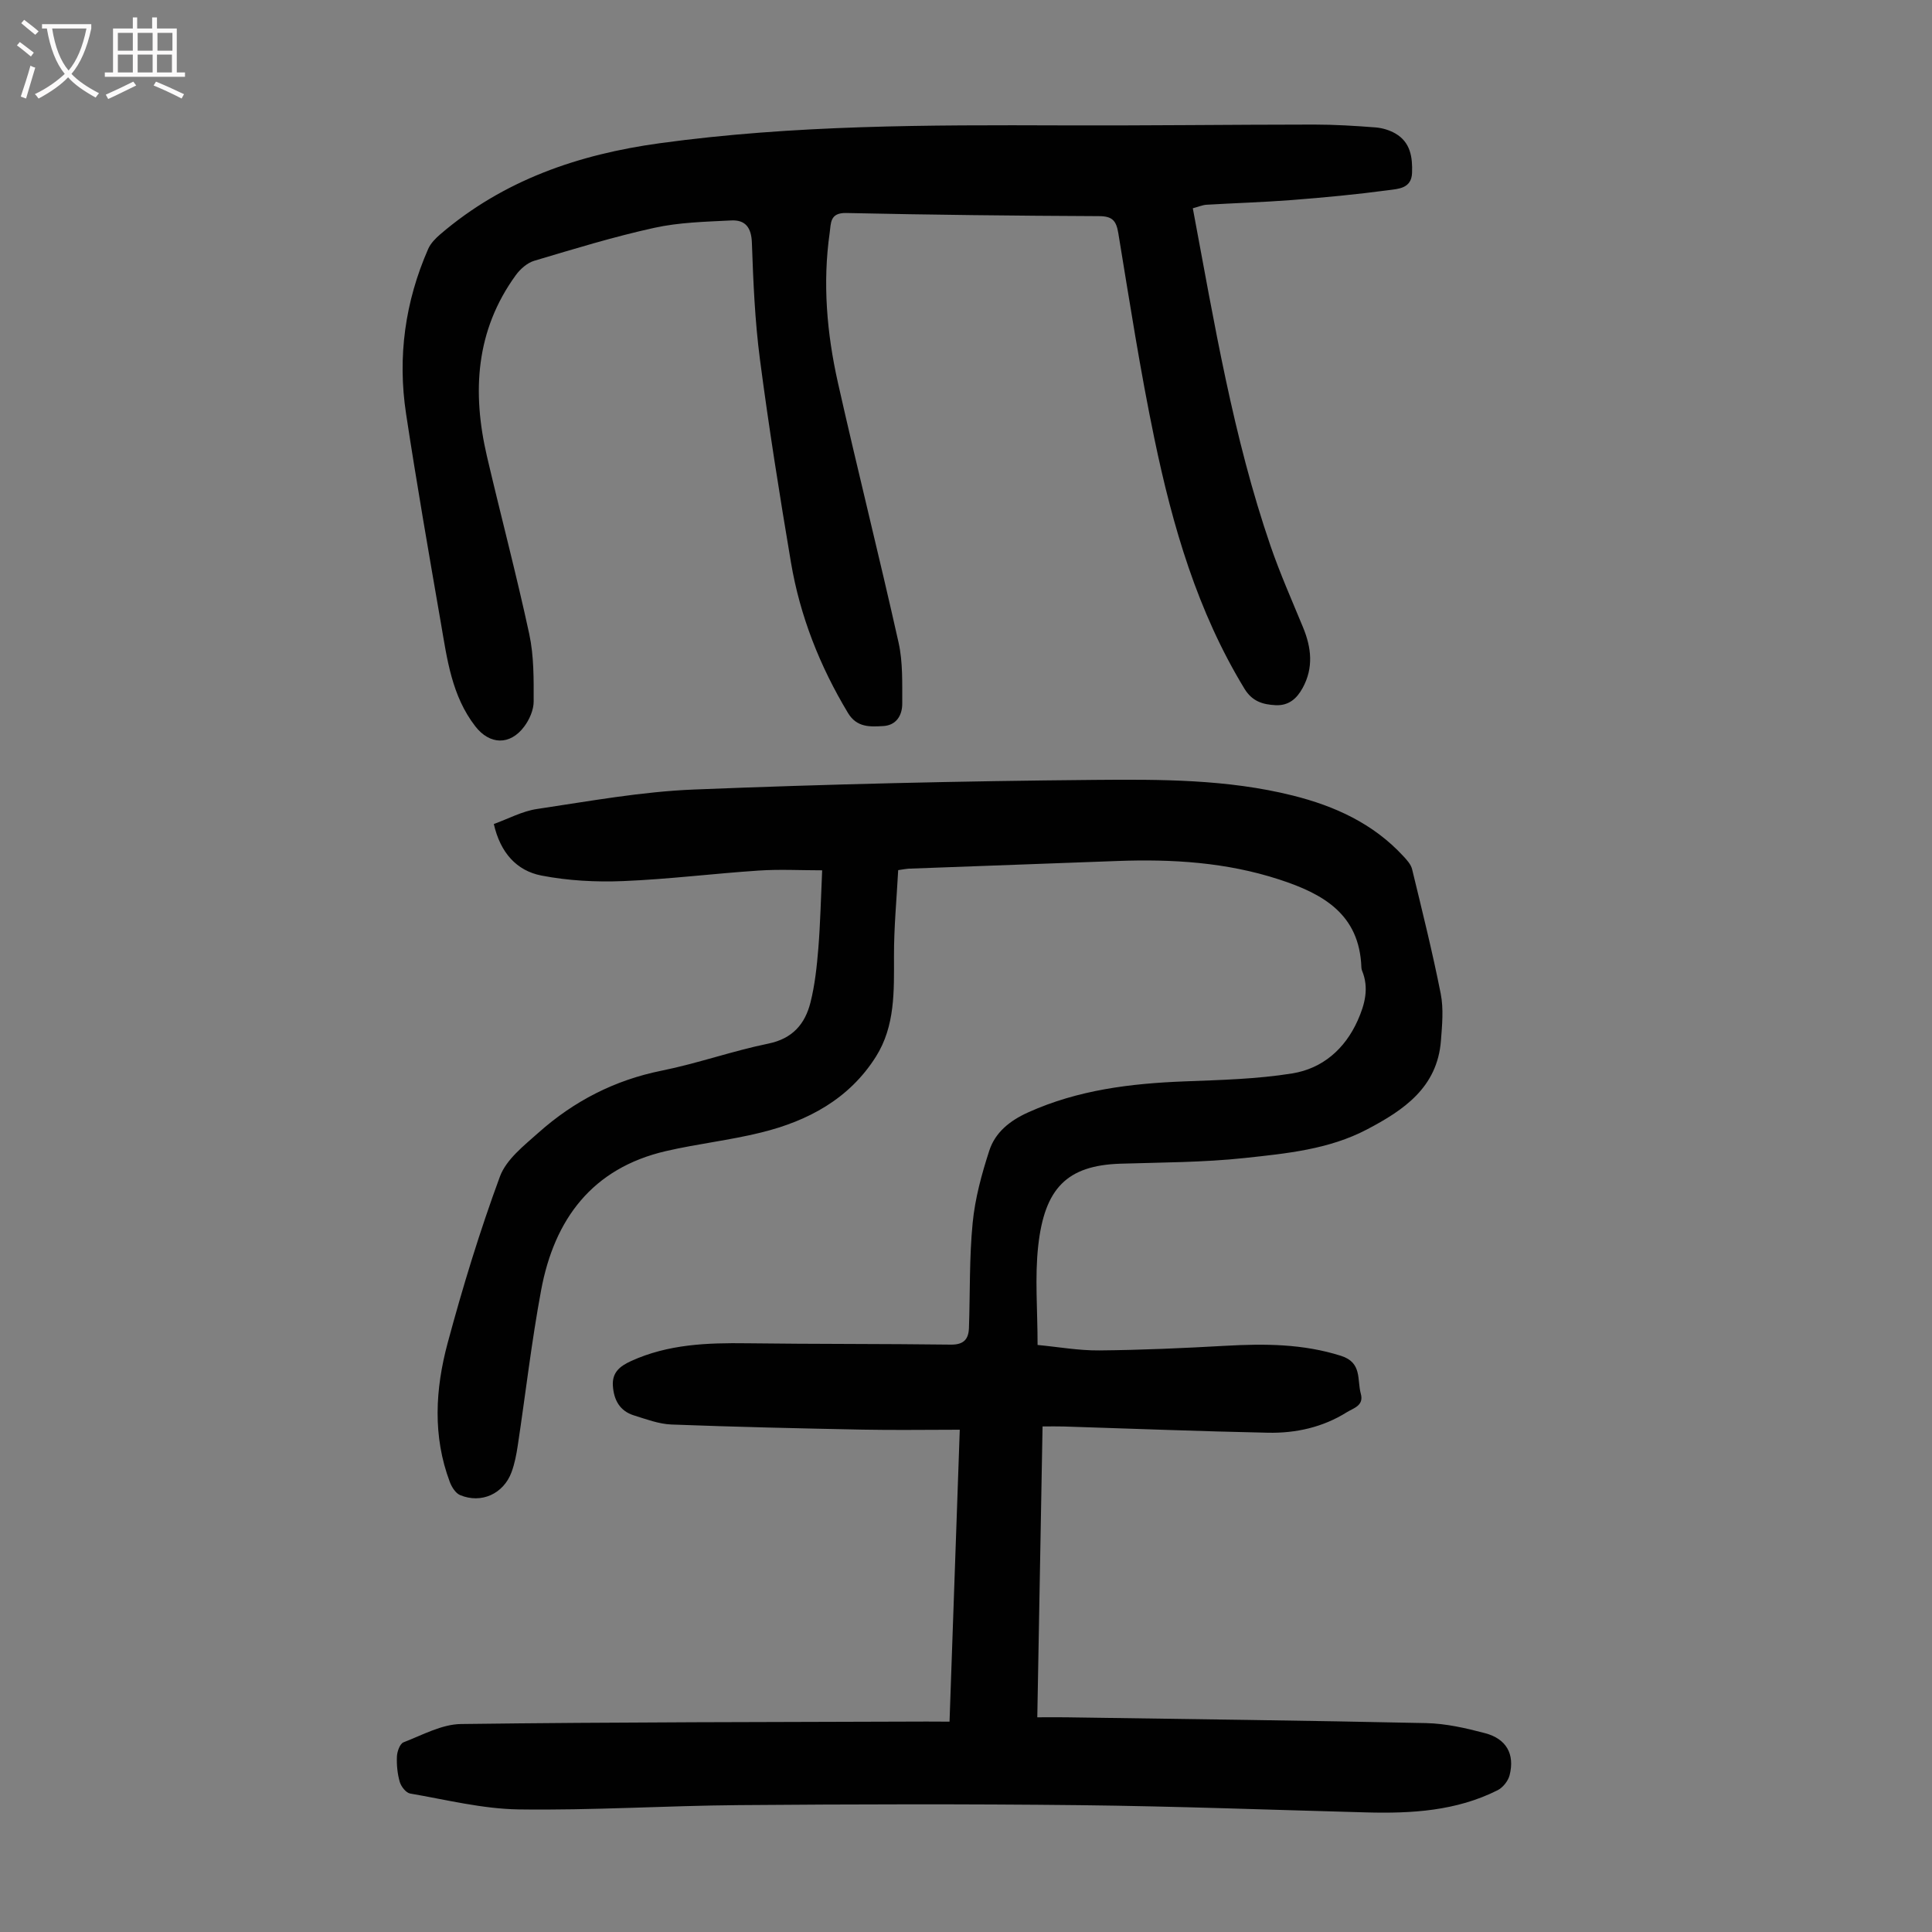
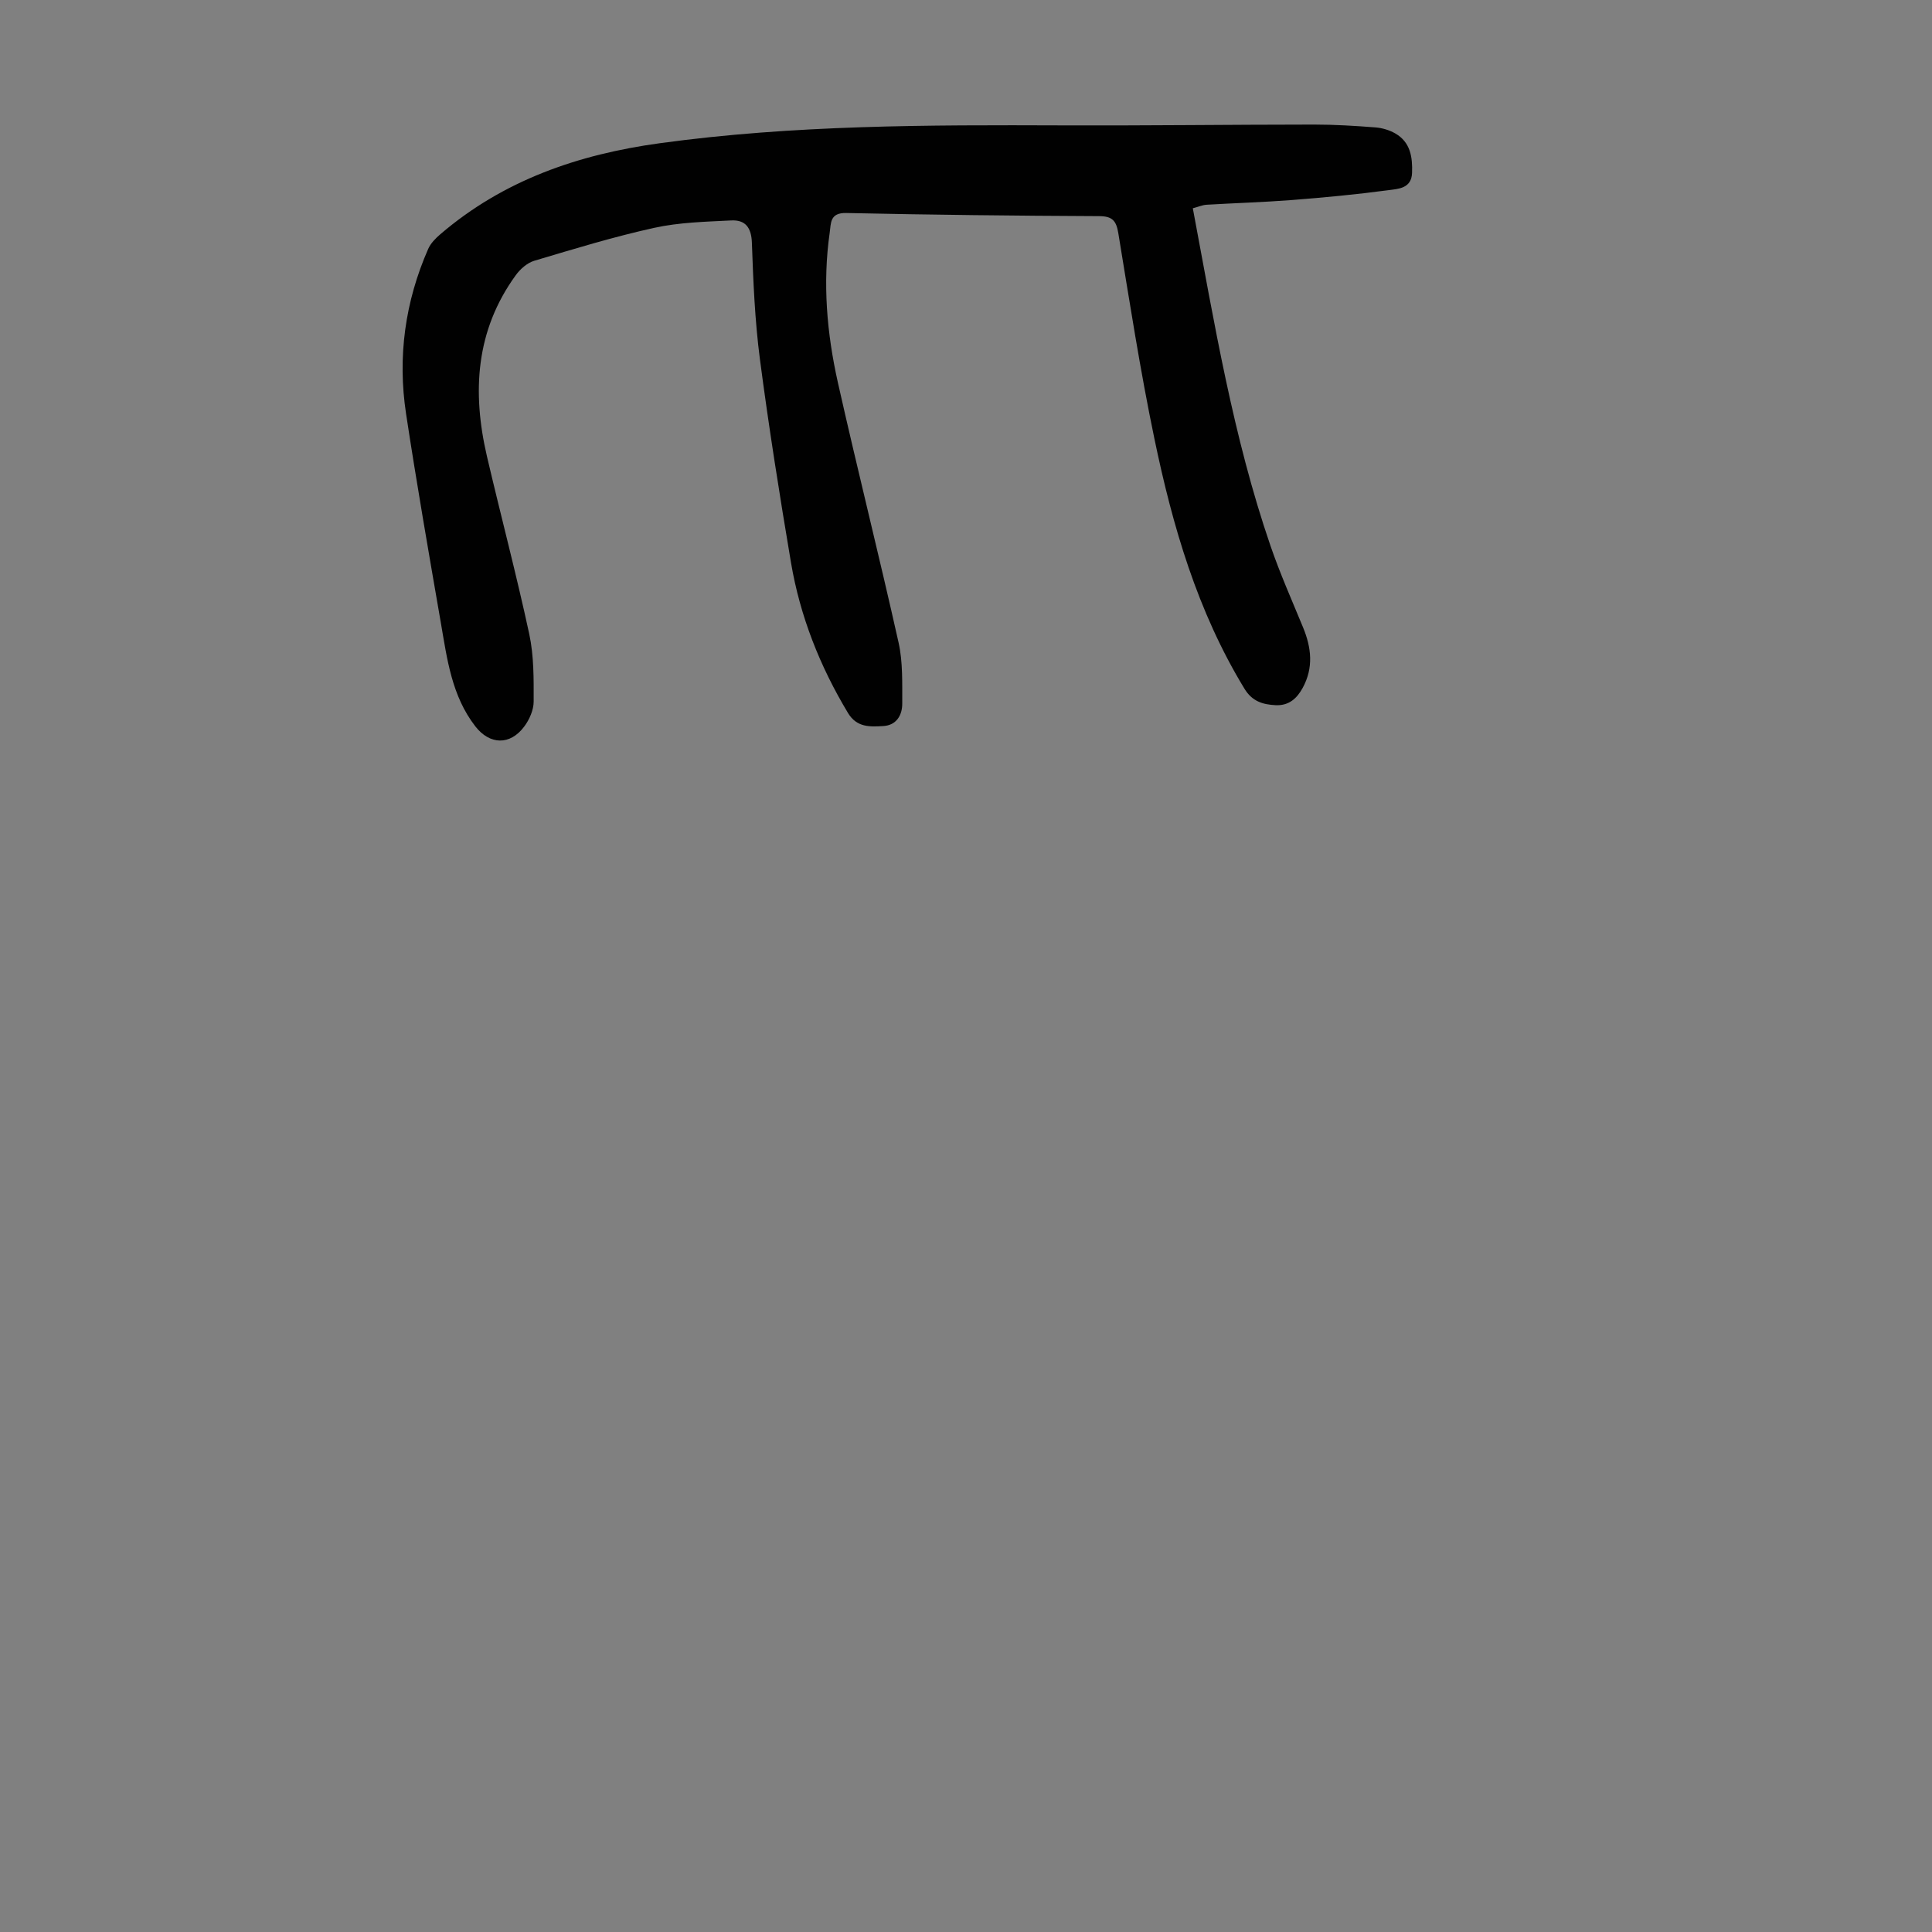
<svg xmlns="http://www.w3.org/2000/svg" enable-background="new 0 0 400 400" viewBox="0 0 400 400">
  <rect x="0" y="0" width="400" height="400" fill="#808080" stroke="none" />
-   <path d="m196.59 356.45c.71-20.26 1.41-40.01 2.12-60.44-6.98 0-13.55.11-20.11-.02-13.19-.26-26.39-.56-39.58-1.06-2.62-.1-5.23-1.1-7.78-1.89-2.93-.91-4.16-3.21-4.35-6.13-.18-2.75 1.43-4.06 3.79-5.13 7.67-3.49 15.76-3.78 23.98-3.67 14.07.18 28.15.1 42.22.28 2.66.03 3.65-1.13 3.73-3.45.25-7.26.06-14.56.77-21.77.49-5.04 1.86-10.07 3.43-14.91 1.23-3.82 4.27-6.25 8.07-7.96 10.32-4.65 21.2-5.98 32.34-6.41 7.46-.29 14.98-.47 22.32-1.65 6.22-1 10.89-5.01 13.55-10.95 1.49-3.34 2.4-6.74.9-10.35-.08-.2-.12-.44-.13-.66-.39-11.03-7.94-15.24-17.04-18.2-10.93-3.56-22.13-4.24-33.48-3.82-14.42.53-28.83 1.05-43.25 1.59-.43.02-.86.12-2.13.3-.31 5.9-.89 11.88-.87 17.85.01 7.21.26 14.44-3.76 20.8-5.52 8.73-14.04 13.28-23.73 15.67-6.49 1.61-13.2 2.34-19.72 3.85-15.26 3.53-23.1 14.09-25.84 28.77-1.99 10.65-3.22 21.45-4.84 32.17-.28 1.87-.64 3.76-1.29 5.53-1.66 4.5-6.27 6.59-10.66 4.75-.93-.39-1.73-1.67-2.12-2.71-3.58-9.5-3.01-19.24-.46-28.73 3.13-11.64 6.66-23.2 10.83-34.5 1.31-3.56 5-6.43 8.03-9.13 7.31-6.5 15.72-10.84 25.45-12.8 7.44-1.5 14.66-4.08 22.09-5.6 5.04-1.03 7.61-4.08 8.73-8.52.92-3.65 1.32-7.47 1.63-11.24.41-5.1.52-10.23.79-16.12-4.49 0-8.82-.24-13.13.05-9.37.62-18.71 1.8-28.09 2.18-5.63.23-11.41-.08-16.92-1.15-5.11-1-8.49-4.71-9.84-10.67 2.97-1.06 5.88-2.66 8.96-3.11 10.81-1.61 21.65-3.6 32.54-4.03 27.6-1.11 55.23-1.75 82.85-1.99 13.72-.12 27.54-.14 41.04 3.23 8.73 2.18 16.67 5.8 22.9 12.54.74.8 1.59 1.72 1.83 2.72 2.08 8.58 4.22 17.15 5.93 25.8.61 3.11.29 6.47.04 9.69-.74 9.68-7.68 14.38-15.28 18.37-7.9 4.16-16.7 5-25.32 5.93-8.52.92-17.15.91-25.74 1.18-11.13.35-15.72 5.12-17.04 17.02-.72 6.51-.13 13.17-.13 20.51 4.25.4 8.52 1.17 12.78 1.13 8.72-.08 17.44-.47 26.15-.96 8.08-.45 16.02-.42 23.89 2.08 4.42 1.4 3.3 4.96 4.1 7.84.69 2.48-1.51 2.97-2.9 3.84-4.98 3.12-10.56 4.36-16.33 4.24-14.09-.29-28.17-.85-42.25-1.29-1.32-.04-2.64-.01-4.41-.01-.36 20.08-.72 39.83-1.09 60.22 2.1 0 4.06-.03 6.02 0 24.83.37 49.67.66 74.5 1.2 4.08.09 8.2 1.03 12.17 2.08 4.44 1.17 6.2 4.34 5.1 8.7-.3 1.19-1.39 2.57-2.49 3.12-8.55 4.3-17.79 4.84-27.15 4.59-19.79-.53-39.58-1.28-59.37-1.5-23.51-.26-47.02-.2-70.52-.01-15.21.12-30.42 1.11-45.62.89-7.52-.11-15.02-2.01-22.49-3.29-.85-.15-1.86-1.44-2.14-2.39-.49-1.69-.67-3.54-.59-5.31.05-1.02.62-2.61 1.36-2.9 3.9-1.5 7.91-3.74 11.91-3.79 32.12-.41 64.24-.4 96.37-.51 1.44.01 2.89.02 4.77.02z" fill="#010101" />
  <path d="m246.96 43.12c4.47 23.84 8.34 47.34 16.1 69.94 1.96 5.7 4.41 11.22 6.71 16.8 1.75 4.23 2.22 8.4-.08 12.59-1.22 2.22-2.89 3.68-5.59 3.55-2.67-.13-4.85-.8-6.43-3.38-9.76-16-14.9-33.69-18.66-51.78-2.94-14.1-5.14-28.37-7.48-42.59-.43-2.61-1.28-3.49-3.99-3.5-17.45-.08-34.9-.27-52.35-.65-3.42-.07-3.13 2.14-3.41 4.08-1.49 10.44-.59 20.81 1.69 31 4.04 17.99 8.55 35.87 12.57 53.86.91 4.07.74 8.41.76 12.63.01 2.42-1.22 4.49-3.91 4.65-2.72.16-5.49.34-7.32-2.7-5.83-9.69-9.93-20.05-11.81-31.17-2.36-14-4.59-28.03-6.43-42.1-1.04-7.97-1.38-16.05-1.66-24.1-.11-3.19-1.39-4.76-4.29-4.61-5.32.27-10.74.39-15.92 1.53-8.38 1.84-16.62 4.37-24.85 6.82-1.45.43-2.9 1.71-3.82 2.98-8.32 11.45-9.07 24.2-5.98 37.48 2.87 12.29 6.11 24.5 8.77 36.84.97 4.52.92 9.3.91 13.95 0 1.75-.88 3.75-1.96 5.19-2.95 3.95-7.16 3.77-10.12-.05-4.89-6.31-5.84-13.92-7.13-21.39-2.5-14.43-5.01-28.86-7.21-43.33-1.79-11.76-.21-23.2 4.58-34.12.51-1.16 1.52-2.19 2.5-3.03 13.1-11.23 28.61-16.55 45.47-18.86 27.7-3.8 55.54-3.79 83.41-3.69 17.34.06 34.69-.16 52.03-.17 4.24 0 8.49.26 12.73.59 1.4.11 2.9.56 4.11 1.26 3.12 1.81 3.57 4.89 3.45 8.17-.12 3.23-2.87 3.29-4.86 3.56-6.63.89-13.3 1.52-19.98 2.04-5.9.46-11.82.63-17.73.98-.84.06-1.67.43-2.82.73z" fill="#010101" />
  <g fill="#fbfafa">
-     <path d="m6.4 11.7c-1-.8-1.9-1.6-2.9-2.3l.6-.7c.9.7 1.9 1.4 2.9 2.2zm-2.1 8.3c.7-2.1 1.4-4.2 2-6.4.2.1.6.3 1 .4-.7 2.3-1.3 4.4-1.9 6.4zm3-12.8c-1.1-.9-2.1-1.7-2.9-2.4l.6-.7c1 .8 2 1.5 3 2.4zm1.4-1.3v-.9h10.2v.9c-.9 4.2-2.3 7.3-4.1 9.4 1.3 1.4 3.2 2.7 5.7 4-.2.2-.4.5-.7.9-2.5-1.4-4.4-2.7-5.7-4.2-1.4 1.5-3.5 3-6.1 4.4 0 0 0 0-.1-.1-.3-.4-.5-.7-.7-.8 2.7-1.3 4.7-2.8 6.2-4.2-1.8-2.2-3-5.3-3.7-9.4zm9.2 0h-7.1c.6 3.8 1.7 6.7 3.4 8.7 1.7-2 2.9-4.8 3.7-8.7z" />
-     <path d="m31.6 3.6h.9v2.3h4.1v9.1h1.7v.9h-16.6v-.9h1.7v-9.1h4.1v-2.3h.9v2.3h3.1v-2.3zm-4 13.3.6.8c-1.9.9-3.8 1.9-5.8 2.8-.2-.3-.3-.6-.5-.9 2-.9 3.9-1.8 5.7-2.7zm-3.2-10.1v3.7h3.1v-3.7zm0 4.5v3.7h3.1v-3.7zm4.1-4.5v3.7h3.1v-3.7zm0 4.5v3.7h3.1v-3.7zm9.1 9.1c-2.1-1.1-4.1-2-5.8-2.7l.5-.8c2.2.9 4.1 1.8 5.8 2.6zm-1.9-13.6h-3.1v3.7h3.1zm-3.2 4.5v3.7h3.1v-3.7z" />
-   </g>
+     </g>
</svg>